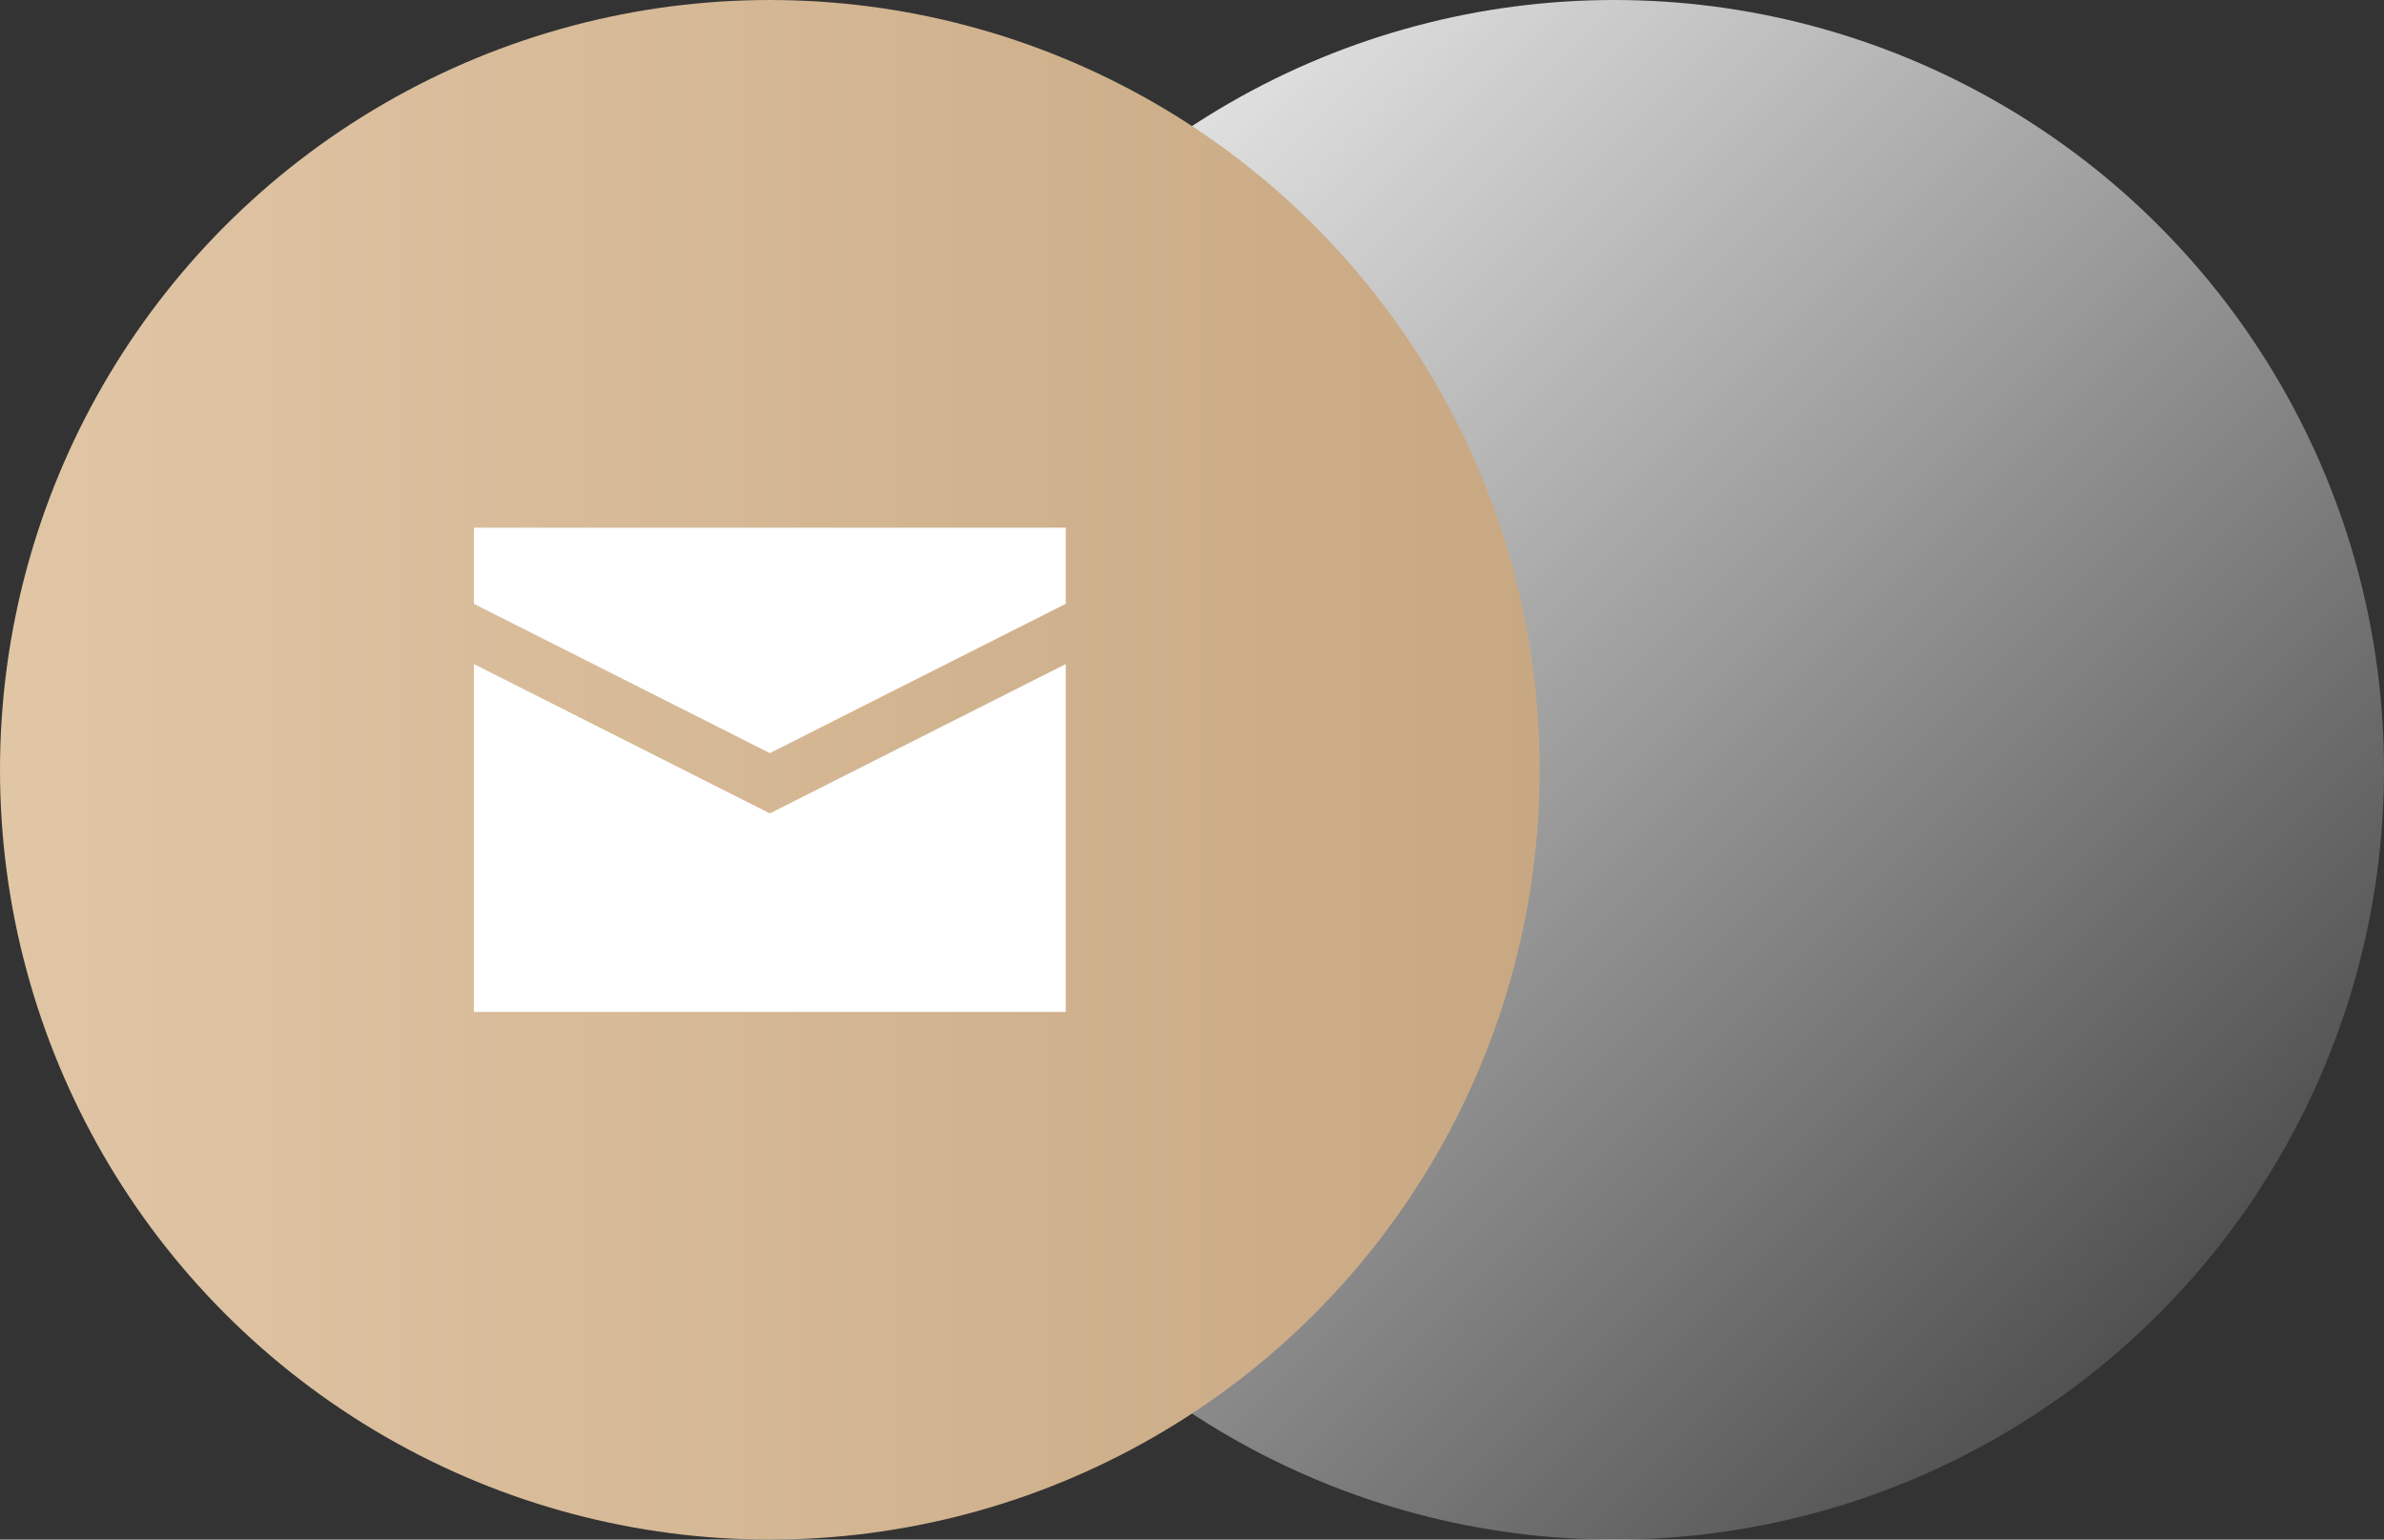
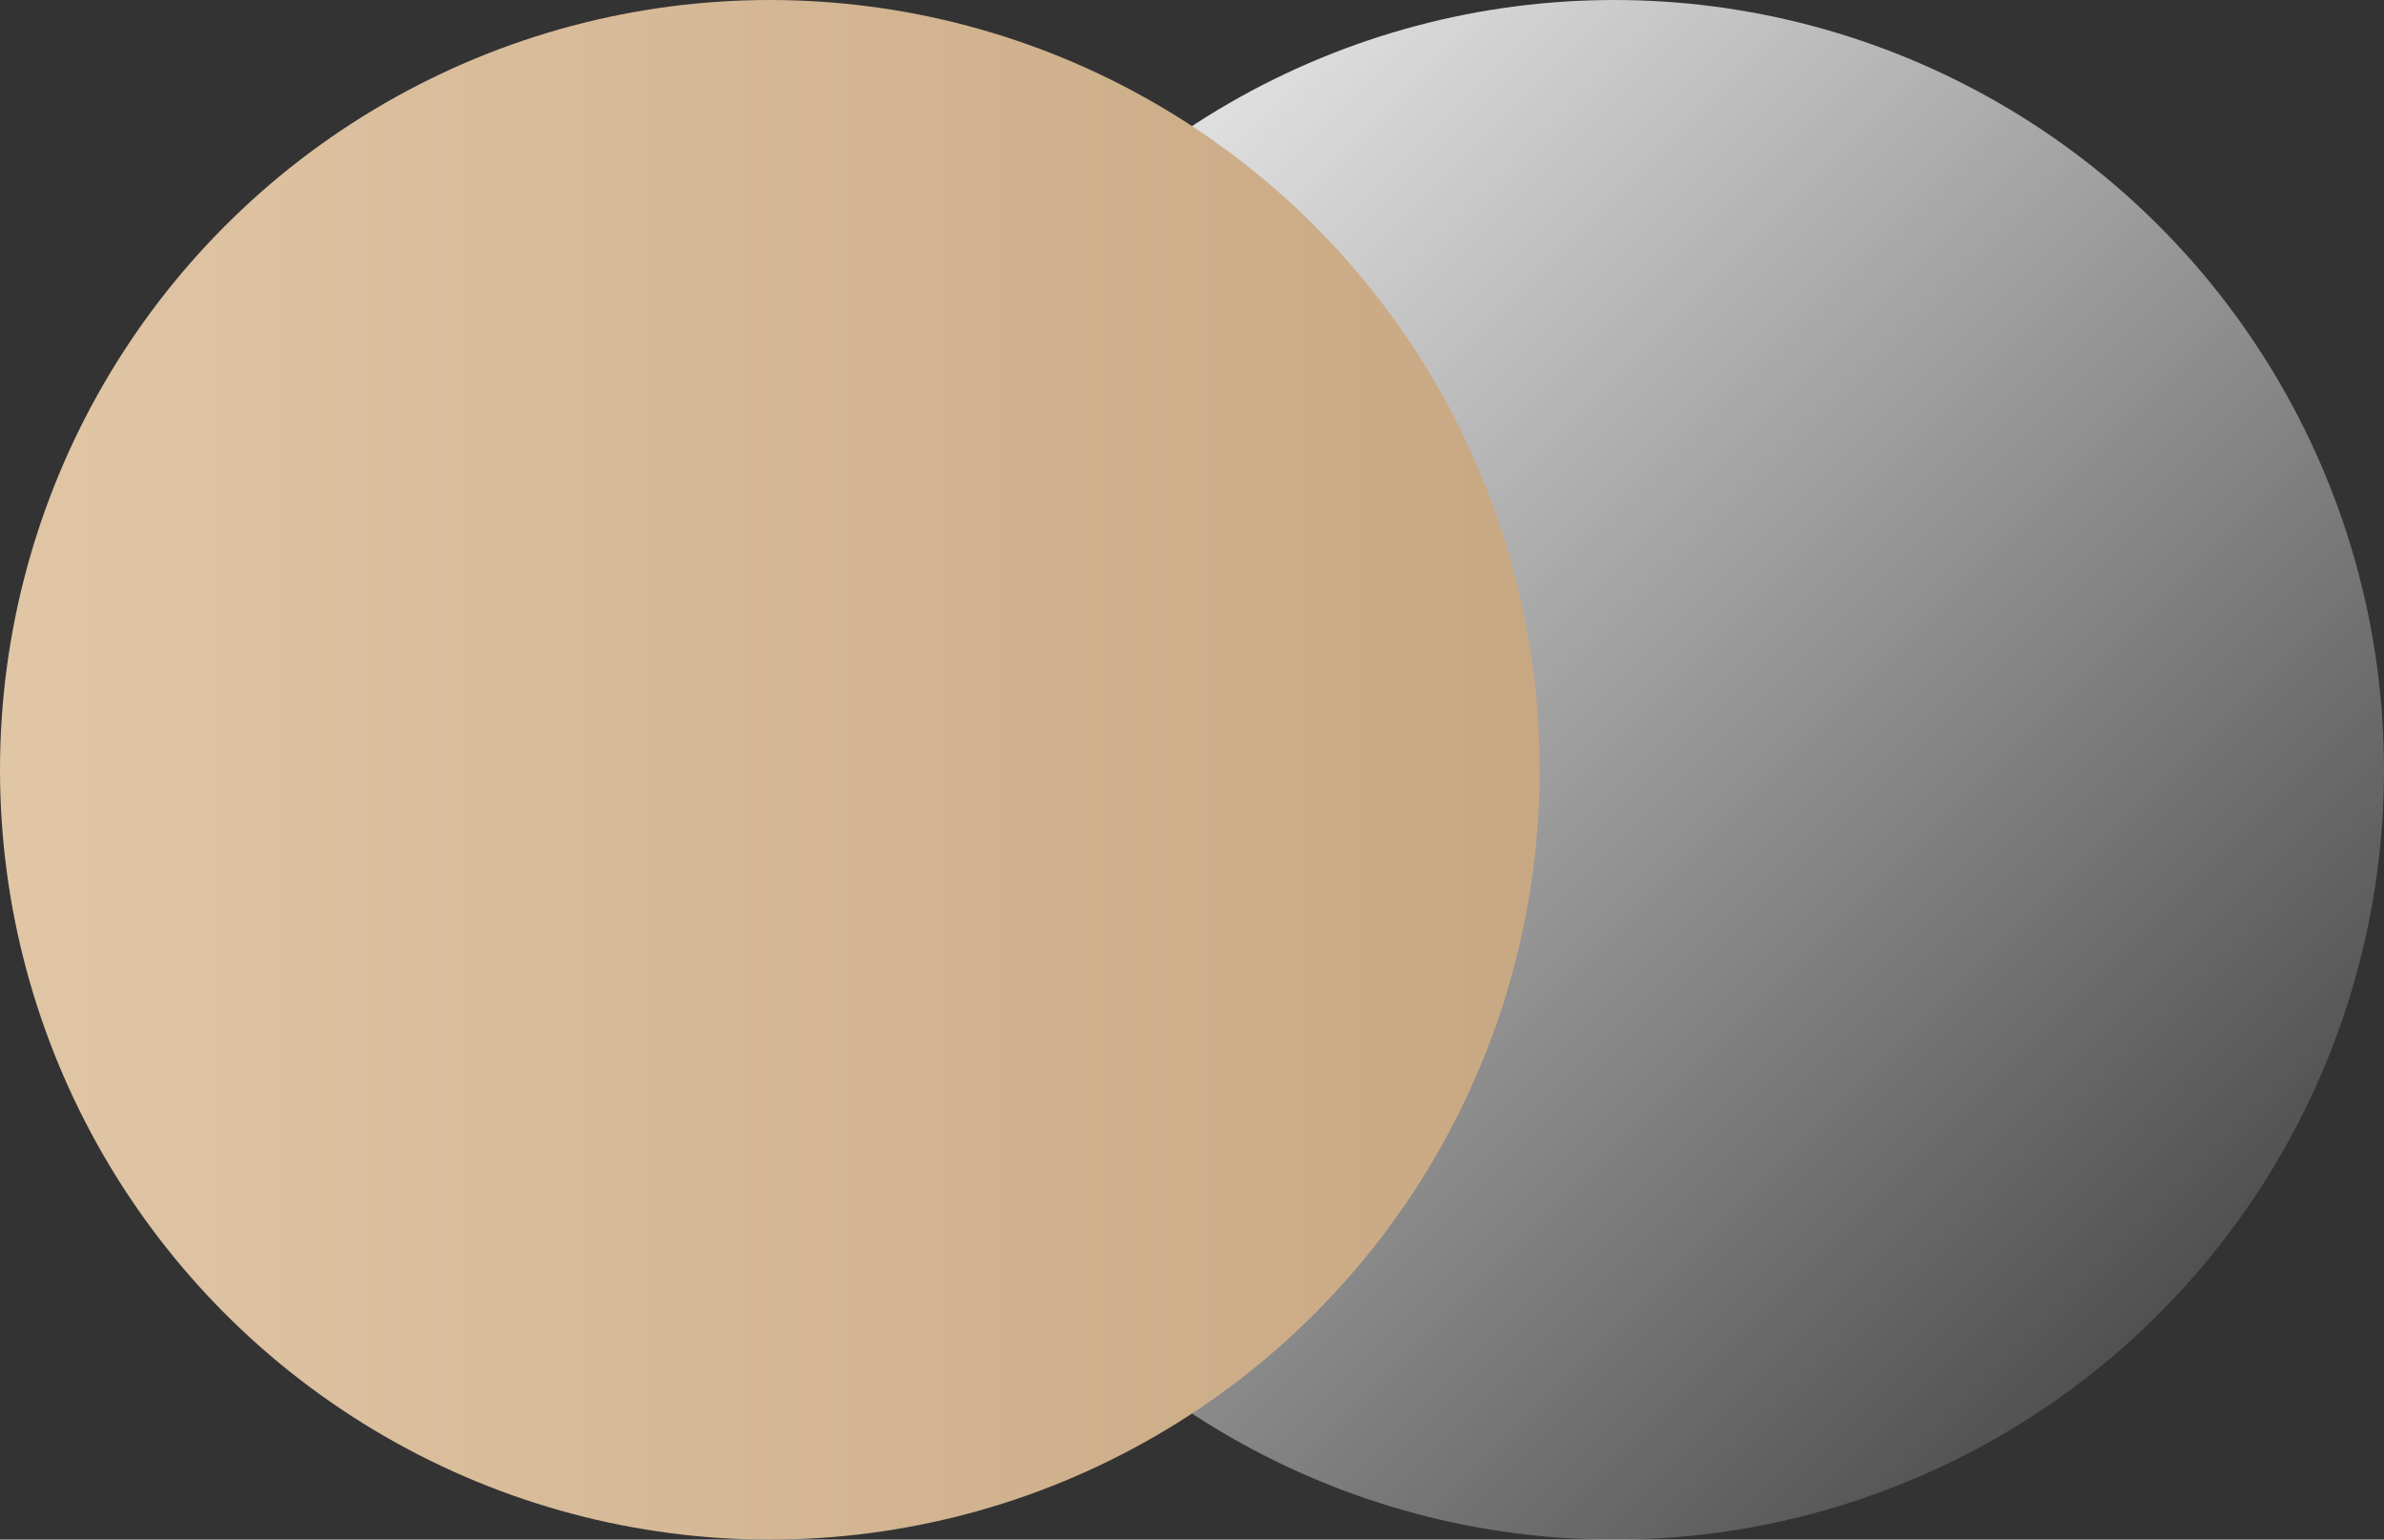
<svg xmlns="http://www.w3.org/2000/svg" width="96" height="62" viewBox="0 0 96 62" fill="none">
  <rect x="0" y="0" width="96" height="62" fill="#333333" stroke="none" />
  <circle cx="65" cy="31" r="31" fill="url(#paint0_linear_91_39)" />
  <circle cx="31" cy="31" r="31" fill="url(#paint1_linear_91_39)" />
-   <path d="M42.917 21.25H19.083V24.316L31 30.328L42.917 24.315V21.25Z" fill="white" />
-   <path d="M42.917 26.741L31 32.755L19.083 26.742V40.75H42.917V26.741Z" fill="white" />
  <defs>
    <linearGradient id="paint0_linear_91_39" x1="34" y1="0" x2="96" y2="62" gradientUnits="userSpaceOnUse">
      <stop stop-color="white" />
      <stop offset="1" stop-color="white" stop-opacity="0" />
    </linearGradient>
    <linearGradient id="paint1_linear_91_39" x1="0" y1="31" x2="62" y2="31" gradientUnits="userSpaceOnUse">
      <stop stop-color="#E1C6A6" />
      <stop offset="1" stop-color="#C8A882" />
    </linearGradient>
  </defs>
</svg>